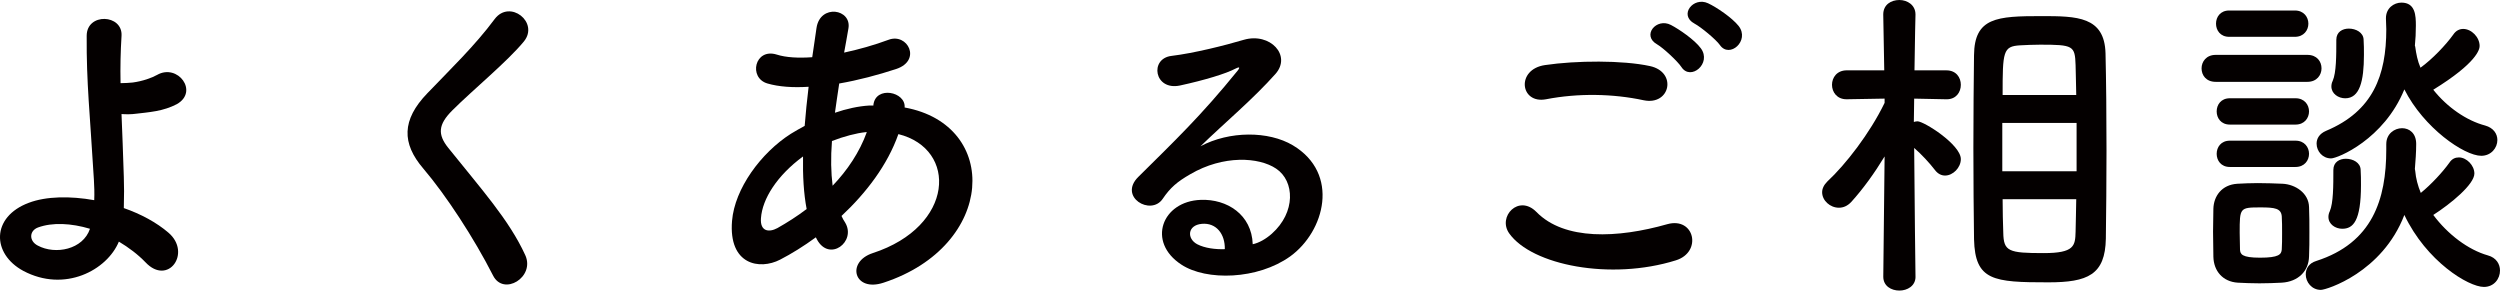
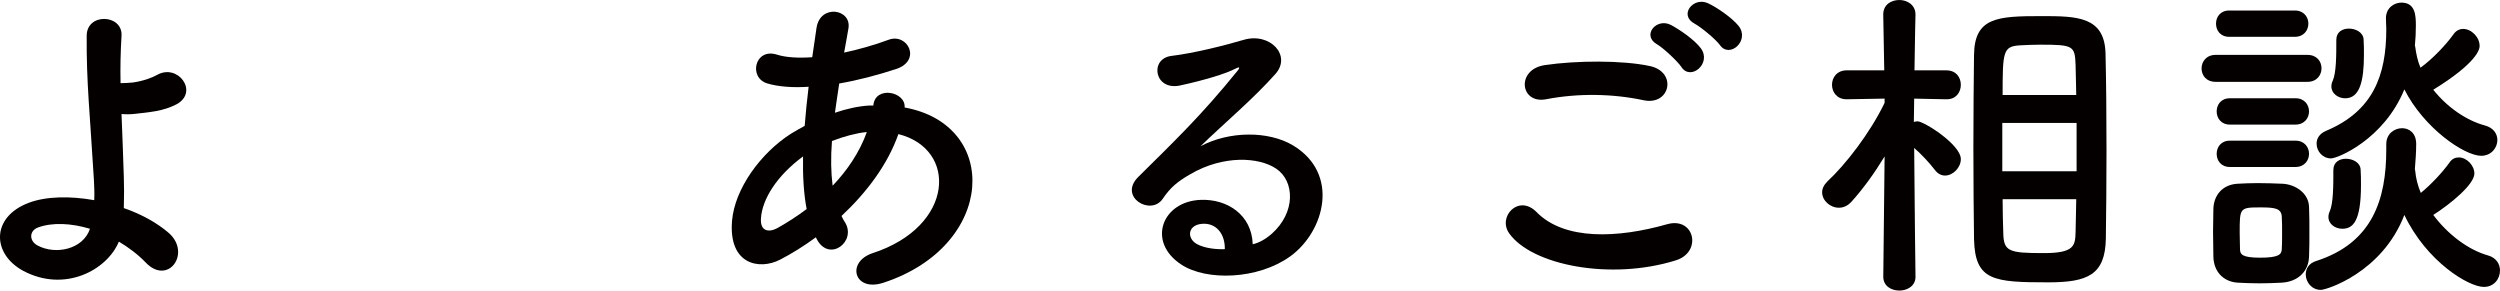
<svg xmlns="http://www.w3.org/2000/svg" version="1.1" id="レイヤー_1" x="0px" y="0px" width="144.487px" height="16.793px" viewBox="0 0 144.487 16.793" enable-background="new 0 0 144.487 16.793" xml:space="preserve">
  <g>
    <path fill="#040000" d="M1.343,15.653c-1.824-0.987-1.861-3.115,0.323-3.933c1.007-0.38,2.394-0.398,3.78-0.151   c0.019-0.418,0-0.836-0.019-1.178C5.2,6.592,4.991,4.787,5.01,2.07c0-1.349,2.09-1.254,2.014,0   C6.967,3.001,6.948,3.875,6.967,4.806c0.247,0,0.513-0.019,0.703-0.037c0.57-0.076,1.102-0.267,1.406-0.438   c1.197-0.684,2.432,0.969,1.14,1.69c-0.361,0.19-0.779,0.323-1.197,0.399C8.601,6.497,8.183,6.535,7.859,6.573   C7.594,6.61,7.309,6.61,7.023,6.592c0.038,1.063,0.095,2.241,0.133,3.629c0.019,0.455,0.019,1.14,0,1.805   c0.988,0.342,1.899,0.836,2.583,1.425c1.349,1.158-0.019,3.096-1.33,1.709c-0.437-0.455-0.969-0.854-1.539-1.196   C6.188,15.615,3.737,16.927,1.343,15.653z M2.198,13.146c-0.513,0.19-0.532,0.779-0.019,1.045c1.026,0.551,2.622,0.229,3.021-0.969   C4.117,12.898,3.034,12.842,2.198,13.146z" />
-     <path fill="#040000" d="M28.494,15.92c-1.102-2.166-2.716-4.636-4.027-6.175c-1.254-1.463-1.254-2.812,0.228-4.351   c1.292-1.349,2.755-2.754,3.895-4.293c0.874-1.159,2.583,0.19,1.691,1.292c-0.95,1.159-2.964,2.812-4.142,3.989   C25.321,7.2,25.283,7.77,25.91,8.549c1.9,2.374,3.515,4.16,4.445,6.192C30.944,16.015,29.102,17.136,28.494,15.92z" />
    <path fill="#040000" d="M47.152,13.716c-0.703,0.513-1.406,0.95-2.07,1.292c-1.178,0.607-2.983,0.304-2.774-2.242   c0.152-1.861,1.672-3.933,3.4-5.034c0.247-0.151,0.513-0.304,0.798-0.456c0.057-0.722,0.133-1.481,0.228-2.261   c-0.912,0.058-1.729,0-2.375-0.189c-1.121-0.323-0.741-2.07,0.532-1.672c0.532,0.171,1.254,0.209,2.052,0.152   c0.076-0.551,0.171-1.121,0.247-1.691c0.209-1.405,2.052-1.102,1.843,0.038c-0.076,0.476-0.171,0.95-0.247,1.387   c0.874-0.189,1.748-0.437,2.565-0.74c1.102-0.418,1.938,1.196,0.437,1.69c-1.044,0.342-2.185,0.646-3.286,0.836   c-0.095,0.607-0.171,1.159-0.247,1.69c0.665-0.228,1.349-0.38,1.995-0.418c0.076,0,0.152,0,0.228,0V6.06   c0.133-1.12,1.881-0.76,1.805,0.152c5.547,1.007,5.262,7.998-1.216,10.125c-1.71,0.57-2.185-1.196-0.627-1.709   c4.73-1.539,4.92-6.022,1.482-6.877c-0.627,1.785-1.862,3.4-3.287,4.73c0.057,0.133,0.133,0.266,0.209,0.38   c0.665,1.102-0.912,2.317-1.634,0.969L47.152,13.716z M46.411,9.042c-1.501,1.103-2.355,2.451-2.432,3.572   c-0.057,0.76,0.456,0.836,0.95,0.569c0.57-0.322,1.14-0.684,1.691-1.102C46.449,11.189,46.392,10.163,46.411,9.042z M50.04,7.637   c-0.551,0.057-1.273,0.247-1.957,0.513c-0.076,0.969-0.057,1.824,0.038,2.584c0.854-0.893,1.558-1.938,1.976-3.097H50.04z" />
    <path fill="#040000" d="M73.505,13.507c1.387-1.234,1.329-3.04,0.247-3.762c-0.988-0.665-3.04-0.798-4.959,0.323   c-0.76,0.437-1.159,0.779-1.596,1.425c-0.684,1.007-2.583-0.114-1.406-1.272c2.09-2.071,3.628-3.534,5.737-6.137   c0.209-0.266,0.02-0.189-0.133-0.114c-0.531,0.285-1.786,0.665-3.191,0.97c-1.5,0.322-1.786-1.559-0.494-1.71   c1.273-0.152,3.096-0.608,4.179-0.931c1.52-0.438,2.773,0.911,1.824,1.976c-0.608,0.684-1.368,1.425-2.128,2.127   c-0.76,0.703-1.52,1.388-2.204,2.052c1.671-0.893,3.932-0.893,5.338-0.057c2.735,1.634,1.843,4.978-0.152,6.421   c-1.881,1.349-4.844,1.425-6.288,0.476c-2.014-1.312-1.121-3.667,1.121-3.743c1.52-0.057,2.944,0.855,3.001,2.564   C72.764,14.039,73.162,13.811,73.505,13.507z M69.458,12.937c-0.836,0.076-0.874,0.855-0.266,1.178   c0.437,0.229,1.063,0.305,1.596,0.285C70.807,13.525,70.294,12.861,69.458,12.937z" />
    <path fill="#040000" d="M87.224,13.488c-0.685-0.97,0.551-2.28,1.576-1.235c1.615,1.652,4.692,1.52,7.562,0.703   c1.576-0.438,2.032,1.614,0.493,2.09C93.094,16.224,88.534,15.33,87.224,13.488z M89.352,5.737   c-1.501,0.284-1.748-1.729-0.058-1.976c1.805-0.267,4.483-0.285,6.061,0.057c1.596,0.342,1.178,2.299-0.361,1.976   C93.227,5.414,91.213,5.376,89.352,5.737z M97.178,3.875c-0.209-0.322-1.045-1.102-1.405-1.311   c-0.912-0.513-0.038-1.558,0.798-1.121c0.475,0.247,1.367,0.855,1.729,1.349C98.944,3.666,97.71,4.692,97.178,3.875z M97.938,1.367   c-0.931-0.493-0.075-1.576,0.779-1.178c0.494,0.229,1.387,0.836,1.767,1.312c0.665,0.854-0.532,1.899-1.083,1.102   C99.173,2.279,98.299,1.558,97.938,1.367z" />
    <path fill="#040000" d="M110.707,15.995c0,0.532-0.476,0.798-0.931,0.798c-0.476,0-0.932-0.266-0.932-0.798v-0.019l0.076-6.935   c-0.589,0.97-1.234,1.862-1.919,2.622c-0.228,0.247-0.475,0.342-0.722,0.342c-0.513,0-0.969-0.418-0.969-0.893   c0-0.209,0.095-0.418,0.304-0.627c1.045-0.969,2.451-2.773,3.306-4.54V5.699l-2.185,0.038h-0.019c-0.551,0-0.836-0.418-0.836-0.836   s0.285-0.836,0.854-0.836h2.166l-0.058-3.211V0.836c0-0.57,0.456-0.836,0.932-0.836c0.455,0,0.931,0.285,0.931,0.836v0.019   c0,0-0.038,1.501-0.058,3.211h1.843c0.57,0,0.836,0.418,0.836,0.836s-0.266,0.836-0.816,0.836h-0.02l-1.861-0.038   c0,0.475-0.019,0.931-0.019,1.349c0.075-0.02,0.133-0.038,0.209-0.038c0.38,0,2.507,1.349,2.507,2.185   c0,0.494-0.456,0.95-0.911,0.95c-0.209,0-0.418-0.095-0.589-0.323c-0.305-0.398-0.779-0.912-1.197-1.272   c0.019,2.963,0.076,7.428,0.076,7.428V15.995z M114.051,8.549c0-1.919,0.019-3.838,0.037-5.357c0.02-2.185,1.33-2.261,3.895-2.261   c2.052,0,3.647,0.019,3.705,2.146c0.038,1.596,0.057,3.609,0.057,5.643c0,1.767-0.019,3.533-0.038,5.072   c-0.038,2.09-1.045,2.526-3.324,2.526c-3.173,0-4.236-0.095-4.294-2.488C114.069,12.348,114.051,10.448,114.051,8.549z    M120.016,7.104h-4.294v2.793h4.294V7.104z M119.996,5.49c-0.019-0.627-0.019-1.216-0.038-1.729   c-0.037-1.121-0.133-1.179-2.051-1.179c-0.399,0-0.798,0.02-1.159,0.038c-0.988,0.058-1.007,0.361-1.007,2.869H119.996z    M115.741,11.512c0,0.703,0.019,1.368,0.038,1.938c0.019,1.082,0.304,1.178,2.337,1.178c1.767,0,1.823-0.418,1.842-1.235   c0.02-0.569,0.02-1.216,0.038-1.881H115.741z" />
    <path fill="#040000" d="M128.056,4.73c-0.552,0-0.817-0.38-0.817-0.779c0-0.38,0.266-0.779,0.817-0.779h5.3   c0.551,0,0.816,0.381,0.816,0.779c0,0.38-0.266,0.779-0.816,0.779H128.056z M131.874,16.337c-0.399,0.02-0.855,0.038-1.292,0.038   c-0.438,0-0.874-0.019-1.254-0.038c-0.855-0.057-1.387-0.664-1.406-1.5c0-0.494-0.019-0.969-0.019-1.444   c0-0.456,0.019-0.911,0.019-1.329c0.02-0.723,0.476-1.388,1.387-1.444c0.361-0.019,0.761-0.038,1.179-0.038   c0.493,0,1.007,0.02,1.443,0.038c0.722,0.038,1.501,0.532,1.52,1.349c0.02,0.438,0.02,0.95,0.02,1.444c0,0.493,0,0.987-0.02,1.405   C133.432,15.673,132.823,16.28,131.874,16.337z M128.834,2.128c-0.513,0-0.76-0.381-0.76-0.761s0.247-0.76,0.76-0.76h3.8   c0.513,0,0.778,0.38,0.778,0.76s-0.266,0.761-0.778,0.761H128.834z M128.872,7.2c-0.513,0-0.76-0.381-0.76-0.761   s0.247-0.76,0.76-0.76h3.8c0.513,0,0.778,0.38,0.778,0.76S133.185,7.2,132.672,7.2H128.872z M128.872,9.65   c-0.513,0-0.76-0.38-0.76-0.76s0.247-0.76,0.76-0.76h3.8c0.513,0,0.778,0.38,0.778,0.76s-0.266,0.76-0.778,0.76H128.872z    M131.893,13.469c0-0.342,0-0.703-0.019-0.969c-0.038-0.456-0.399-0.513-1.216-0.513c-1.216,0-1.216,0.019-1.216,1.463   c0,0.342,0.019,0.702,0.019,0.987c0.019,0.247,0.095,0.456,1.159,0.456c1.082,0,1.234-0.189,1.254-0.475   C131.893,14.152,131.893,13.811,131.893,13.469z M137.915,8.32c0-0.589,0.475-0.911,0.911-0.911c0.418,0,0.817,0.284,0.817,0.911   c0,0.494-0.038,0.969-0.076,1.444c0,0.038,0.02,0.076,0.02,0.113c0.037,0.438,0.151,0.855,0.322,1.273   c0.608-0.494,1.273-1.216,1.653-1.748c0.151-0.228,0.342-0.304,0.551-0.304c0.437,0,0.893,0.456,0.893,0.931   c0,0.627-1.368,1.748-2.375,2.394c0.836,1.121,2.015,2.014,3.154,2.337c0.493,0.133,0.702,0.513,0.702,0.874   c0,0.475-0.342,0.949-0.931,0.949c-0.893,0-3.324-1.481-4.597-4.16c-1.273,3.324-4.503,4.331-4.826,4.331   c-0.531,0-0.873-0.455-0.873-0.893c0-0.323,0.171-0.646,0.607-0.778c3.249-1.045,4.047-3.553,4.047-6.44c0-0.095,0-0.209,0-0.304   V8.32z M139.587,2.697c0.057,0.418,0.133,0.817,0.304,1.216c0.684-0.494,1.463-1.311,1.899-1.919   c0.152-0.228,0.361-0.322,0.57-0.322c0.475,0,0.949,0.475,0.949,0.987c0,0.19-0.151,0.969-2.679,2.527   c0.798,1.007,1.919,1.785,3.002,2.07c0.475,0.133,0.703,0.475,0.703,0.836c0,0.456-0.361,0.912-0.931,0.912   c-0.988,0-3.325-1.615-4.445-3.838c-1.178,2.888-3.856,3.989-4.236,3.989c-0.494,0-0.836-0.418-0.836-0.854   c0-0.285,0.151-0.57,0.551-0.741c2.717-1.14,3.477-3.21,3.477-5.87c0-0.189-0.02-0.398-0.02-0.607c0-0.02,0-0.02,0-0.038   c0-0.57,0.456-0.894,0.894-0.894c0.816,0,0.835,0.761,0.835,1.33c0,0.399-0.019,0.779-0.057,1.159L139.587,2.697z M134.571,12.538   c0-0.095,0.019-0.209,0.076-0.323c0.209-0.475,0.209-1.481,0.209-2.394c0-0.456,0.36-0.646,0.722-0.646   c0.418,0,0.836,0.228,0.854,0.627c0.02,0.284,0.02,0.589,0.02,0.893c0,2.09-0.456,2.526-1.083,2.526   C134.97,13.222,134.571,12.956,134.571,12.538z M134.742,4.996c0-0.095,0.019-0.209,0.076-0.323   c0.209-0.475,0.209-1.463,0.209-2.374c0-0.456,0.36-0.646,0.722-0.646c0.418,0,0.836,0.229,0.854,0.627   c0.02,0.285,0.02,0.589,0.02,0.893c0,1.521-0.247,2.508-1.083,2.508C135.142,5.68,134.742,5.414,134.742,4.996z" />
  </g>
</svg>